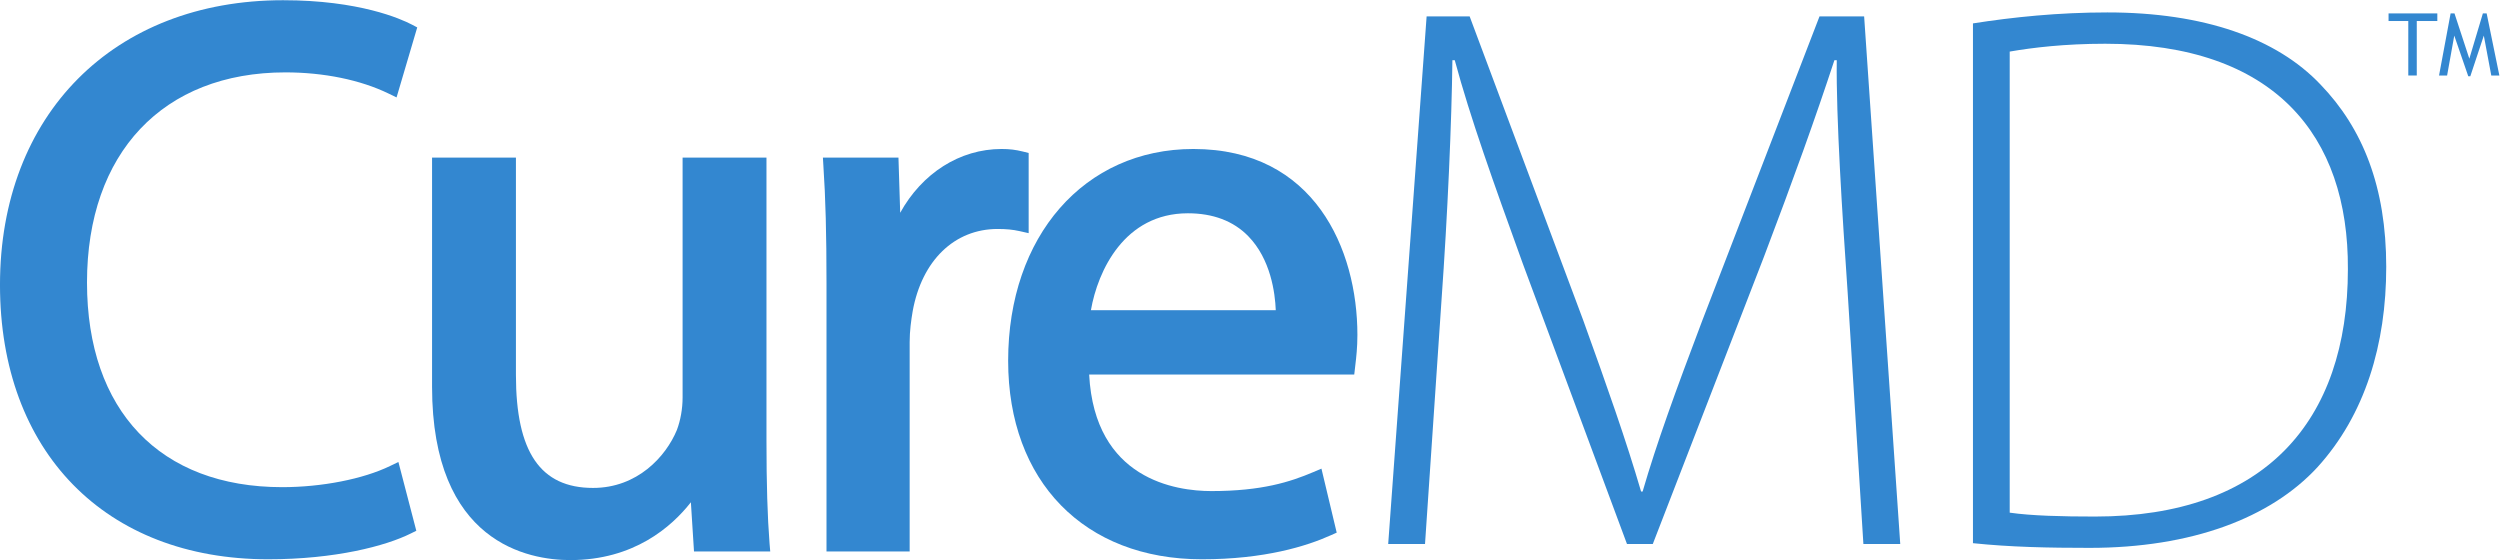
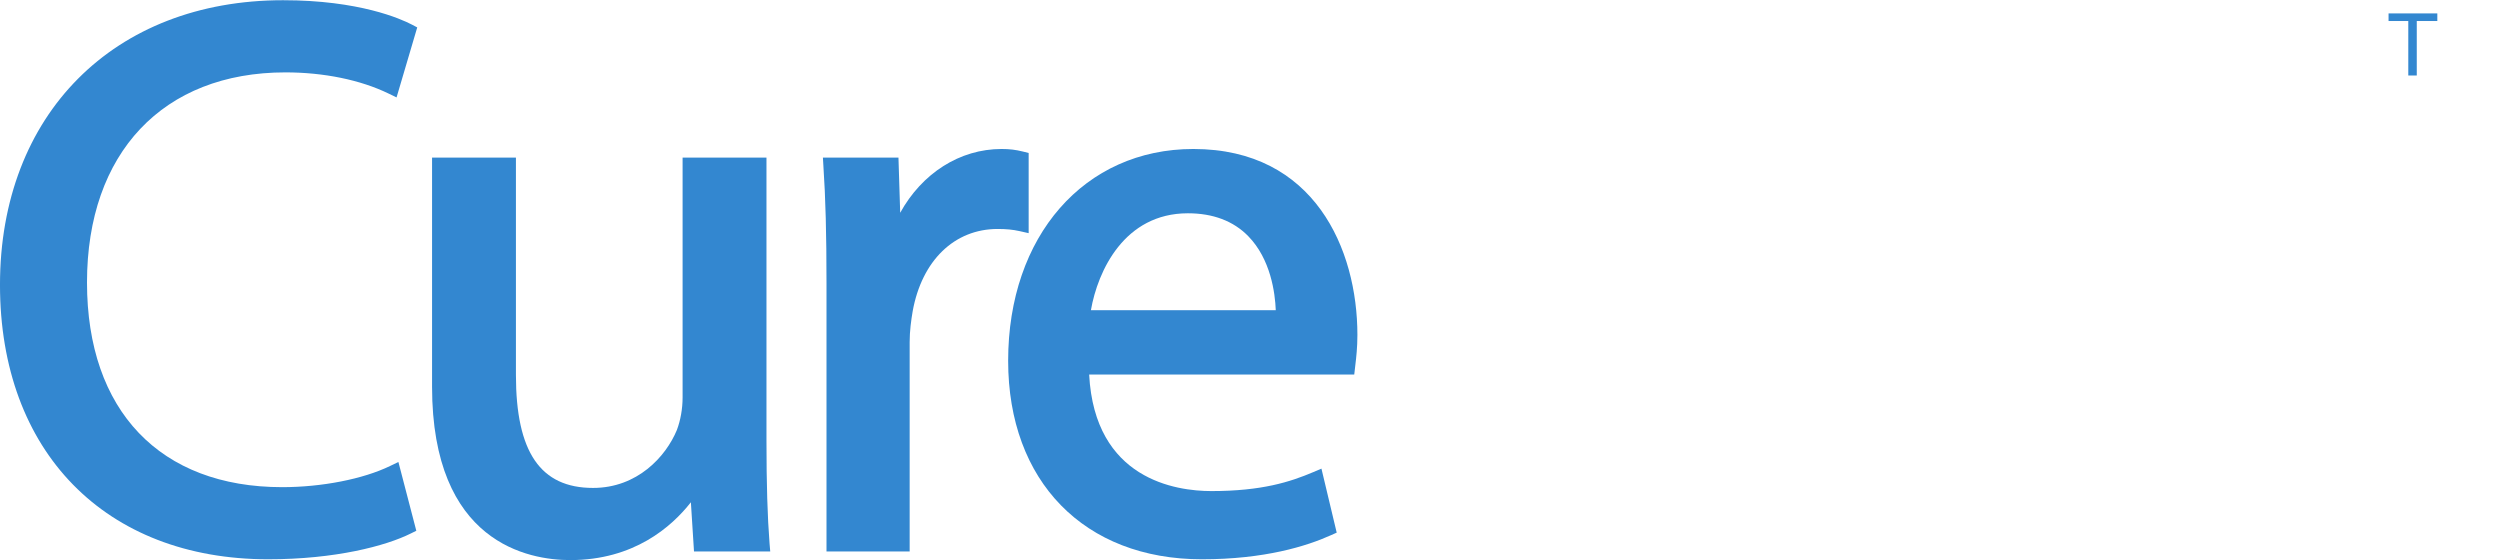
<svg xmlns="http://www.w3.org/2000/svg" viewBox="0 0 628.122 140.701" height="100%" width="100%" xml:space="preserve" id="svg2" version="1.1">
  <defs id="defs6">
    <clipPath id="clipPath18" clipPathUnits="userSpaceOnUse">
      <path id="path16" d="M 0,183.313 H 499.904 V 0 H 0 Z" />
    </clipPath>
  </defs>
  <g transform="matrix(1.333,0,0,-1.333,-19.814,220.896)" id="g10">
    <g id="g12">
      <g clip-path="url(#clipPath18)" id="g14">
        <g transform="translate(465.069,161.752)" id="g120">
          <path id="path122" style="fill:#3387d0;fill-opacity:1;fill-rule:nonzero;stroke:none" d="M 0,0 H 3.719 V -10.269 H 5.318 V 0 H 9.191 V 1.433 H 0 Z" />
        </g>
        <g transform="translate(483.557,163.185)" id="g124">
-           <path id="path126" style="fill:#3387d0;fill-opacity:1;fill-rule:nonzero;stroke:none" d="M 0,0 H -0.712 L -3.263,-8.534 -6.061,0 h -0.732 l -2.181,-11.702 h 1.521 l 1.349,7.517 2.64,-7.665 h 0.383 l 2.547,7.665 1.406,-7.517 h 1.524 z" />
-         </g>
+           </g>
        <g transform="translate(357.814,162.628)" id="g128">
-           <path id="path130" style="fill:#3387d0;fill-opacity:1;fill-rule:nonzero;stroke:none" d="m 0,0 -22.12,-57.394 c -5.027,-13.282 -8.562,-23.015 -11.223,-32.169 h -0.288 c -2.806,9.598 -6.344,19.625 -10.92,32.317 L -65.947,0 h -8.108 l -7.242,-99.445 h 6.94 l 3.094,45.738 c 1.181,16.536 1.927,33.793 2.068,45.448 h 0.442 c 2.953,-10.923 7.234,-22.873 12.833,-38.366 l 19.628,-52.82 h 4.869 L -10.47,-45.3 c 5.605,14.758 9.739,26.276 13.276,37.041 H 3.249 C 3.108,-19.024 4.289,-37.33 5.316,-52.234 l 2.953,-47.211 h 6.946 L 8.409,0 Z" />
-         </g>
+           </g>
        <g transform="translate(409.746,68.352)" id="g132">
-           <path id="path134" style="fill:#3387d0;fill-opacity:1;fill-rule:nonzero;stroke:none" d="m 0,0 c -6.199,0 -11.957,0.141 -16.084,0.734 v 86.905 c 4.287,0.742 10.335,1.477 18.013,1.477 31.86,0 45.877,-17.259 45.729,-42.495 C 47.658,17.845 31.873,0 0,0 m 2.358,95.019 c -9.288,0 -17.852,-0.887 -25.369,-2.068 v -97.97 c 7.077,-0.741 14.312,-0.884 21.98,-0.884 19.178,0 34.089,5.603 42.937,15.187 9,9.894 12.978,23.172 12.978,37.78 0,15.05 -4.416,26.111 -12.397,34.374 C 34.232,90.149 20.51,95.019 2.358,95.019" />
-         </g>
+           </g>
        <g transform="translate(68.657,152.071)" id="g136">
          <path id="path138" style="fill:#3387d0;fill-opacity:1;fill-rule:nonzero;stroke:none" d="m 0,0 c 7.247,0 14.148,-1.419 19.445,-3.99 l 1.507,-0.731 3.896,13.195 -1.025,0.54 c -2.069,1.077 -9.918,4.587 -24.266,4.587 -31.905,0 -53.353,-21.563 -53.353,-53.648 0,-31.428 19.842,-51.727 50.551,-51.727 12.641,0 22.179,2.513 26.892,4.869 l 1.026,0.507 -3.375,12.963 -1.556,-0.747 c -5.074,-2.467 -12.866,-3.997 -20.339,-3.997 -23.036,0 -36.799,14.419 -36.799,38.57 C -37.396,-15.178 -23.059,0 0,0" />
        </g>
        <g transform="translate(159.332,82.663)" id="g140">
          <path id="path142" style="fill:#3387d0;fill-opacity:1;fill-rule:nonzero;stroke:none" d="M 0,0 V 53.351 H -15.81 V 8.111 c 0,-2.131 -0.398,-4.305 -1.075,-6.104 -2.077,-5.04 -7.467,-10.923 -15.802,-10.923 -9.927,0 -14.537,6.769 -14.537,21.306 V 53.351 H -63.032 V 10.179 c 0,-29.509 18.225,-32.696 26.054,-32.696 11.962,0 19.082,6.248 22.729,10.899 l 0.589,-9.275 H 0.708 l -0.129,1.524 C 0.186,-14.347 0,-8.191 0,0" />
        </g>
        <g transform="translate(208.75,121.765)" id="g144">
          <path id="path146" style="fill:#3387d0;fill-opacity:1;fill-rule:nonzero;stroke:none" d="m 0,0 v 15.115 l -1.077,0.268 c -1.416,0.349 -2.544,0.484 -4.025,0.484 -7.901,0 -15.012,-4.592 -19.111,-12.024 l -0.327,10.406 h -14.241 l 0.088,-1.51 c 0.416,-6.121 0.589,-12.961 0.589,-22.182 v -50.551 h 15.674 v 39.48 c 0,2.109 0.284,4.118 0.568,5.796 1.73,9.564 7.87,15.51 16.013,15.51 1.611,0 2.849,-0.12 4.121,-0.402 z" />
        </g>
        <g transform="translate(238.758,125.513)" id="g148">
          <path id="path150" style="fill:#3387d0;fill-opacity:1;fill-rule:nonzero;stroke:none" d="m 0,0 c 4.742,0 8.571,-1.449 11.366,-4.298 4.255,-4.336 5.078,-10.735 5.202,-13.973 H -18.276 C -16.98,-10.829 -11.96,0 0,0 m 1.034,12.119 c -20.555,0 -34.907,-16.417 -34.907,-39.918 0,-22.728 14.343,-37.417 36.524,-37.417 11.786,0 19.729,2.467 24.336,4.547 l 1.067,0.477 -2.876,12.061 -1.533,-0.651 c -4.376,-1.86 -9.731,-3.577 -19.215,-3.577 -6.672,0 -22.001,2.18 -23.034,21.965 H 31.36 l 0.211,1.84 c 0.162,1.363 0.383,3.248 0.383,5.618 0,16.174 -8.101,35.055 -30.92,35.055" />
        </g>
      </g>
    </g>
  </g>
</svg>